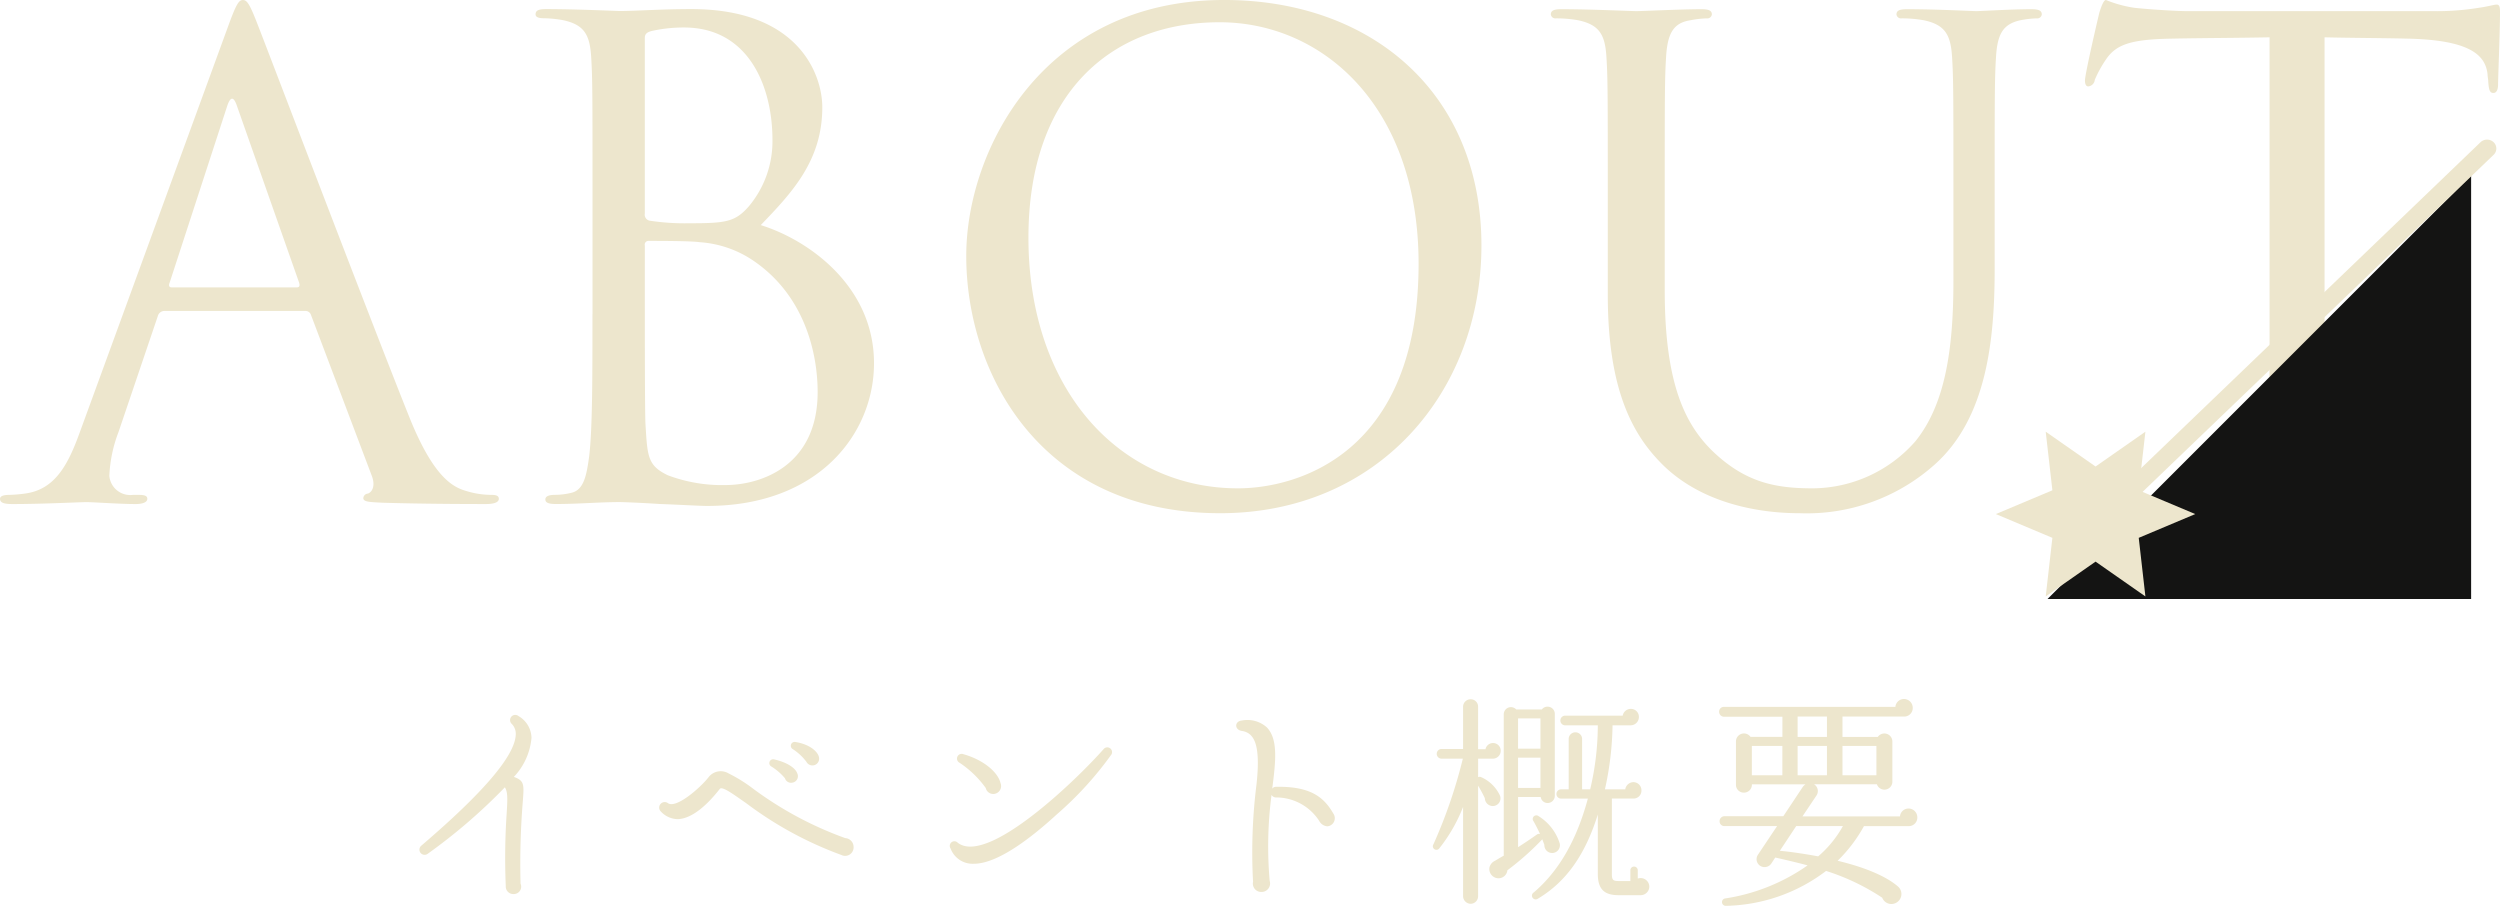
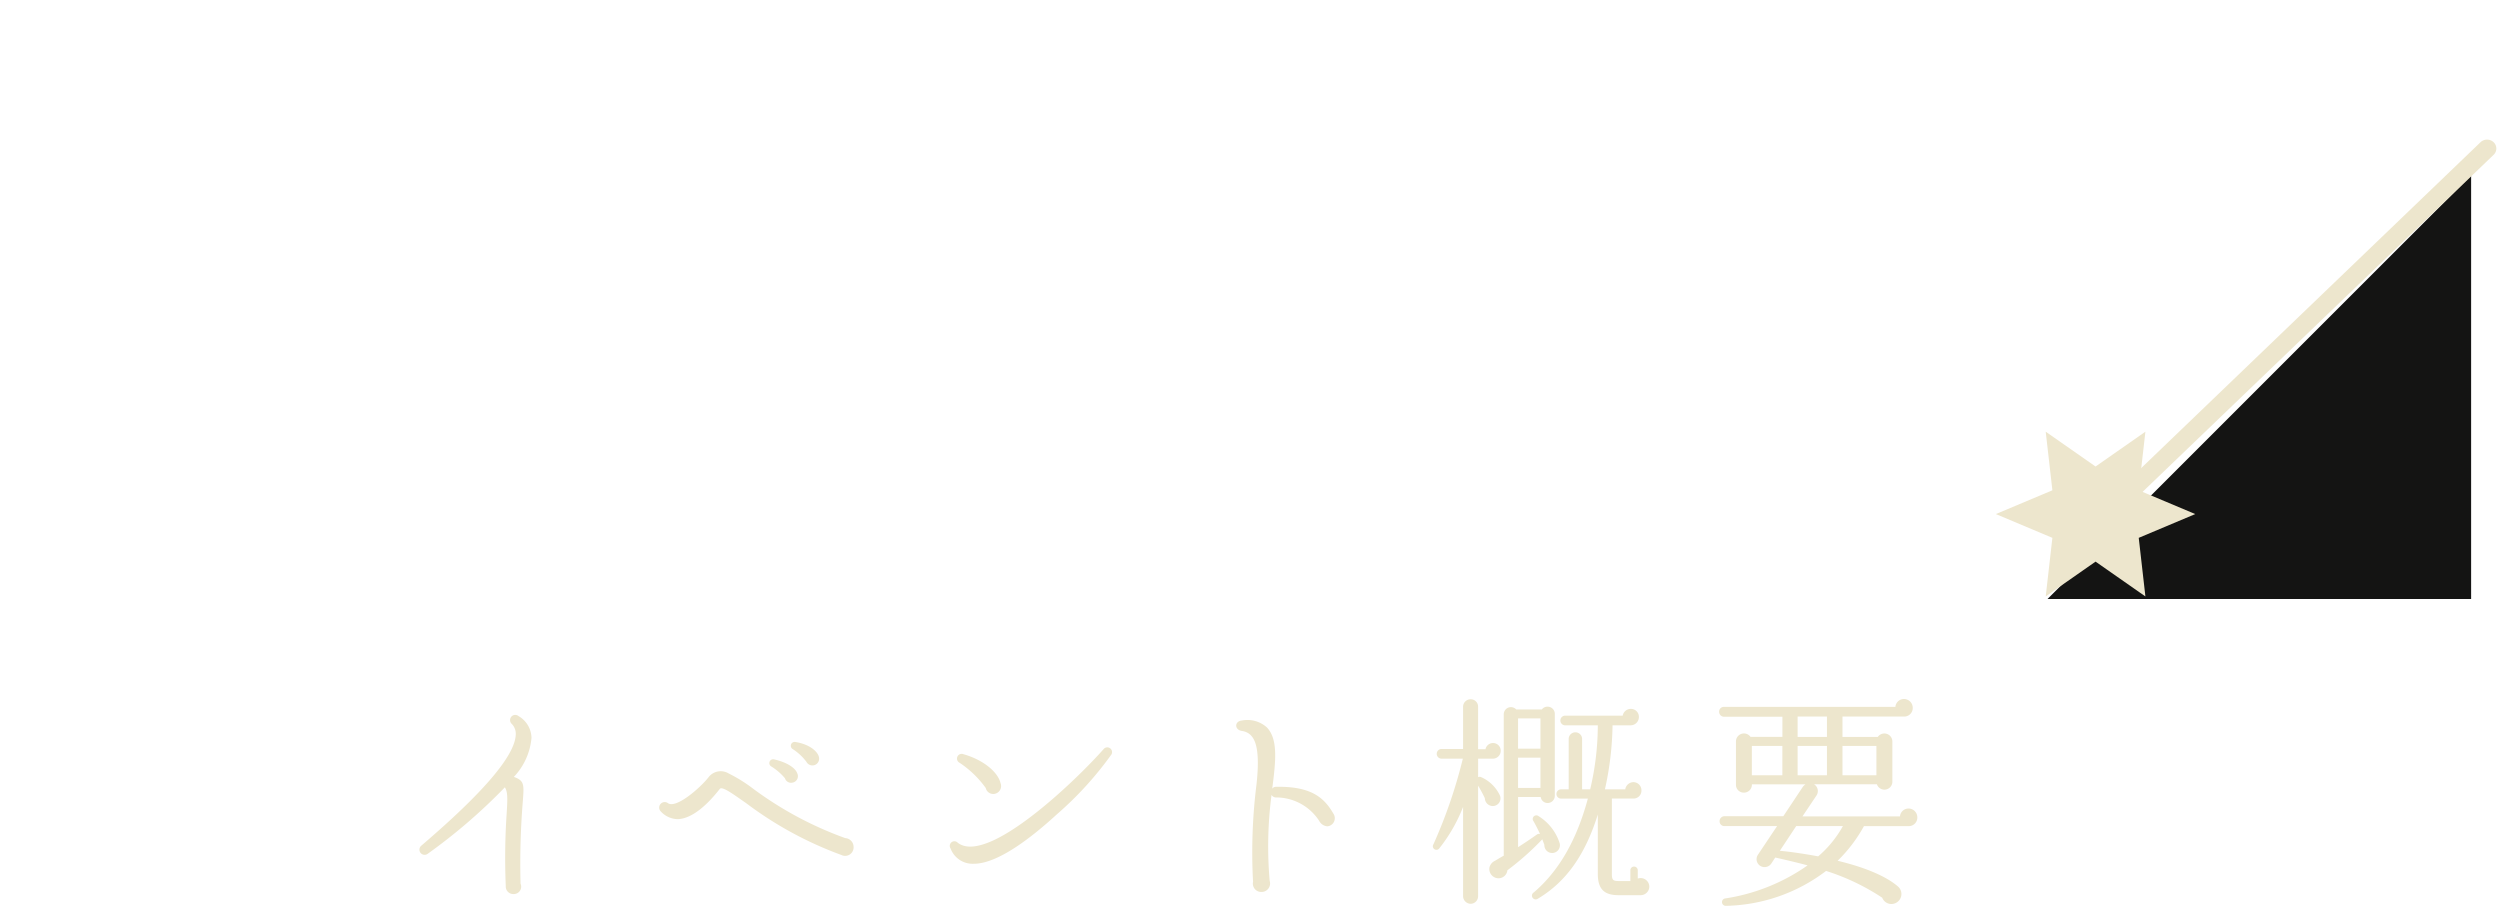
<svg xmlns="http://www.w3.org/2000/svg" id="about-title.svg" width="259.688" height="94.094" viewBox="0 0 259.688 94.094">
  <defs>
    <style>
      .cls-1 {
        fill: #ede6cd;
      }

      .cls-1, .cls-2 {
        fill-rule: evenodd;
      }

      .cls-2 {
        fill: #141413;
      }
    </style>
  </defs>
  <path id="イベント概要_のコピー" data-name="イベント概要 のコピー" class="cls-1" d="M616.521,971.423a2.677,2.677,0,0,0-1.344-2.257,0.538,0.538,0,0,0-.7.817,1.465,1.465,0,0,1,.408,1.128c-0.1,2.184-3.36,6-9.793,11.5a0.538,0.538,0,1,0,.672.84,57.872,57.872,0,0,0,7.993-6.889c0.288,0.48.288,1.056,0.192,2.616a68.739,68.739,0,0,0-.1,7.633,0.782,0.782,0,0,0,.792.84,0.769,0.769,0,0,0,.744-1.08,79.738,79.738,0,0,1,.24-8.617c0.12-1.656.168-2.088-.936-2.472A6.74,6.74,0,0,0,616.521,971.423Zm29.857,1.992c-0.12-.552-0.936-1.32-2.449-1.56a0.4,0.4,0,0,0-.264.744,5.5,5.5,0,0,1,1.417,1.32A0.7,0.7,0,0,0,646.378,973.415Zm-2.257,1.68c-0.168-.456-0.864-1.08-2.424-1.44a0.4,0.4,0,0,0-.264.744,5.868,5.868,0,0,1,1.416,1.224,0.659,0.659,0,0,0,.768.456A0.677,0.677,0,0,0,644.121,975.1Zm5.857,7.657a0.919,0.919,0,0,0-.864-0.912,37.2,37.2,0,0,1-9.577-5.137,15.6,15.6,0,0,0-2.544-1.584,1.588,1.588,0,0,0-2.088.408c-0.888,1.128-3.361,3.264-4.2,2.688a0.571,0.571,0,0,0-.744.864,2.441,2.441,0,0,0,1.776.792c1.608-.072,3.241-1.728,4.345-3.144,0.264-.312,1.488.624,2.712,1.464a38.211,38.211,0,0,0,9.913,5.4A0.878,0.878,0,0,0,649.978,982.752Zm26.784-9.6a0.494,0.494,0,0,0-.816-0.552c-2.3,2.592-7.705,7.824-11.617,9.553-1.44.624-2.688,0.816-3.529,0.168a0.479,0.479,0,0,0-.744.6,2.439,2.439,0,0,0,2.377,1.584c2.52,0.024,6.072-2.76,8.664-5.137A35.857,35.857,0,0,0,676.762,973.151Zm-11.521,2.976c-0.264-1.152-1.8-2.424-3.84-3a0.489,0.489,0,0,0-.409.888,10.477,10.477,0,0,1,2.713,2.616,0.8,0.8,0,0,0,.792.624A0.821,0.821,0,0,0,665.241,976.127Zm34.561,3.144c-0.96-1.656-2.329-2.832-5.953-2.76a0.466,0.466,0,0,0-.384.192c0.384-2.952.6-5.136-.552-6.36a3.026,3.026,0,0,0-2.592-.721c-0.792.073-.792,0.961-0.024,1.081,1.272,0.192,1.992,1.344,1.536,5.544a56.773,56.773,0,0,0-.36,10.129,0.87,0.87,0,0,0,.888,1.056,0.883,0.883,0,0,0,.84-1.152,41.116,41.116,0,0,1,.192-8.929,0.537,0.537,0,0,0,.432.264,5.328,5.328,0,0,1,4.512,2.424,1.051,1.051,0,0,0,.865.576A0.848,0.848,0,0,0,699.8,979.271Zm17.4-6.5a0.8,0.8,0,0,0-1.584-.168h-0.769v-4.417a0.758,0.758,0,0,0-.768-0.768,0.779,0.779,0,0,0-.792.768v4.393h-2.232a0.5,0.5,0,1,0,0,1.008h2.208a51.907,51.907,0,0,1-3.048,8.881,0.373,0.373,0,1,0,.624.408,16.587,16.587,0,0,0,2.448-4.273v9.265a0.8,0.8,0,0,0,.792.792,0.779,0.779,0,0,0,.768-0.792V976.391a14.029,14.029,0,0,1,.7,1.3,0.843,0.843,0,0,0,.624.792,0.8,0.8,0,0,0,.96-1.032,3.86,3.86,0,0,0-1.968-1.944,0.358,0.358,0,0,0-.313,0v-1.92h1.513A0.815,0.815,0,0,0,717.2,972.767Zm6.12,9.6a5.129,5.129,0,0,0-2.184-2.809,0.375,0.375,0,0,0-.528.528c0.168,0.288.5,0.936,0.672,1.321a0.367,0.367,0,0,0-.312.048c-0.648.456-1.32,0.912-1.968,1.32v-5.209h2.352a0.725,0.725,0,0,0,.72.624,0.748,0.748,0,0,0,.744-0.744v-8.521a0.748,0.748,0,0,0-.744-0.744,0.728,0.728,0,0,0-.6.288h-2.664a0.781,0.781,0,0,0-.552-0.24,0.748,0.748,0,0,0-.744.744v14.69c-0.24.12-.7,0.408-0.912,0.528a1.046,1.046,0,0,0-.576.7,0.967,0.967,0,0,0,.768,1.1,0.93,0.93,0,0,0,1.1-.816,28.728,28.728,0,0,0,3.624-3.216l0.216,0.576A0.808,0.808,0,1,0,723.321,982.368Zm9.313,4.512a0.9,0.9,0,0,0-1.2-.84v-0.864a0.384,0.384,0,0,0-.768,0V986.3h-1.152c-0.624,0-.768-0.072-0.768-0.72v-7.849H731a0.815,0.815,0,0,0,.816-0.84,0.84,0.84,0,0,0-.84-0.864,0.873,0.873,0,0,0-.84.744h-2.112a32.565,32.565,0,0,0,.792-6.648h1.872a0.861,0.861,0,0,0,.864-0.865,0.82,0.82,0,0,0-.84-0.84,0.85,0.85,0,0,0-.84.7H723.9a0.5,0.5,0,0,0,0,1.009h3.385a29.123,29.123,0,0,1-.793,6.648h-0.84v-5.3a0.7,0.7,0,0,0-1.392,0v5.3h-0.792a0.48,0.48,0,0,0,0,.96h2.784c-1.176,4.369-3.048,7.561-5.616,9.745a0.39,0.39,0,1,0,.432.648c2.928-1.752,4.9-4.536,6.217-8.737v6.169c0,1.656.744,2.208,2.16,2.208h2.3A0.9,0.9,0,0,0,732.634,986.88ZM719,969.406h2.328v3.145H719v-3.145Zm0,4.081h2.328v3.144H719v-3.144Zm41.473,6.192a0.912,0.912,0,0,0-.912-0.912,0.89,0.89,0,0,0-.888.816H748.545l1.464-2.184a0.826,0.826,0,0,0-.264-1.152h6.529a0.826,0.826,0,0,0,1.608-.264v-4.176a0.831,0.831,0,0,0-1.512-.48H752.7v-2.113h6.457a0.883,0.883,0,0,0,.84-0.912,0.912,0.912,0,0,0-.912-0.912,0.89,0.89,0,0,0-.888.816h-17.81a0.492,0.492,0,0,0-.5.5,0.512,0.512,0,0,0,.5.528h6.073v2.089h-3.313a0.831,0.831,0,0,0-1.512.48V976.3a0.809,0.809,0,0,0,.816.816,0.826,0.826,0,0,0,.84-0.864h5.569a1.258,1.258,0,0,0-.264.24l-2.04,3.072h-6.121a0.512,0.512,0,0,0-.5.528,0.492,0.492,0,0,0,.5.5h5.473l-1.992,2.977a0.822,0.822,0,0,0,.24,1.152,0.846,0.846,0,0,0,1.152-.24l0.408-.624c0.864,0.192,2.4.552,3.36,0.816a20.144,20.144,0,0,1-8.545,3.432,0.385,0.385,0,0,0,.048.768,17.7,17.7,0,0,0,10.417-3.624,23.238,23.238,0,0,1,5.833,2.784,1.019,1.019,0,0,0,1.392.552,1.034,1.034,0,0,0,.288-1.68c-1.416-1.248-3.913-2.136-6.313-2.712a15.264,15.264,0,0,0,2.736-3.6h4.705A0.883,0.883,0,0,0,760.474,979.679Zm-12.433-10.465h3.048v2.113h-3.048v-2.113Zm-4.753,3.049h3.169v3.048h-3.169v-3.048Zm4.753,0h3.048v3.048h-3.048v-3.048Zm4.656,0h3.529v3.048H752.7v-3.048Zm0.048,8.328a11.413,11.413,0,0,1-2.568,3.145c-1.56-.288-3.048-0.5-3.984-0.576l1.7-2.569h4.848Z" transform="translate(-561.312 -894.781)" />
-   <path id="ABOUT" class="cls-1" d="M593,927.08a0.6,0.6,0,0,1,.612.408l6.324,16.727c0.408,1.088,0,1.7-.408,1.836a0.511,0.511,0,0,0-.476.476c0,0.408.748,0.408,2.04,0.476,4.692,0.136,9.656.136,10.676,0.136,0.748,0,1.36-.136,1.36-0.544,0-.34-0.34-0.408-0.748-0.408a8.96,8.96,0,0,1-2.652-.408c-1.428-.408-3.4-1.5-5.848-7.547-4.148-10.336-14.823-38.419-15.843-41-0.816-2.108-1.088-2.448-1.5-2.448s-0.68.408-1.5,2.652L569.61,939.66c-1.224,3.4-2.584,5.983-5.712,6.391a14.387,14.387,0,0,1-1.632.136c-0.611,0-.951.136-0.951,0.408,0,0.408.407,0.544,1.291,0.544,3.2,0,6.936-.2,7.684-0.2s3.468,0.2,5.1.2c0.612,0,1.224-.136,1.224-0.544,0-.272-0.2-0.408-0.884-0.408h-0.612a2.18,2.18,0,0,1-2.448-1.972,14.348,14.348,0,0,1,.952-4.555l4.08-12.036a0.716,0.716,0,0,1,.68-0.544H593Zm-13.871-2.448c-0.2,0-.34-0.136-0.2-0.476L584.91,905.8q0.51-1.53,1.02,0l6.459,18.359c0.068,0.272.068,0.476-.271,0.476H579.13Zm43.724,2.788c0,6.528,0,11.9-.34,14.755-0.272,1.972-.544,3.536-1.9,3.808a7.14,7.14,0,0,1-1.632.2c-0.884,0-1.02.272-1.02,0.476,0,0.34.34,0.476,1.088,0.476,2.38,0,4.488-.2,6.664-0.2,0.272,0,2.176.068,4.148,0.2,1.972,0.068,4.148.2,4.9,0.2,11.627,0,17.339-7.547,17.339-14.823,0-7.956-6.732-12.784-11.764-14.348,3.2-3.332,6.392-6.664,6.392-12.239,0-3.4-2.448-10.2-13.6-10.2-3.128,0-5.78.2-7.412,0.2-0.34,0-4.624-.2-7.684-0.2-0.748,0-1.088.136-1.088,0.544,0,0.272.272,0.408,0.884,0.408a12.09,12.09,0,0,1,1.972.2c2.244,0.476,2.788,1.564,2.924,3.876,0.136,2.176.136,4.08,0.136,14.687V927.42Zm5.44-28.695c0-.408.2-0.612,0.816-0.748a15.193,15.193,0,0,1,3.264-.34c6.664,0,9.179,6.052,9.179,11.7a10.515,10.515,0,0,1-2.447,6.867c-1.428,1.632-2.38,1.768-6.188,1.768a24.027,24.027,0,0,1-4.148-.272,0.643,0.643,0,0,1-.476-0.748V898.725Zm0,21.555a0.385,0.385,0,0,1,.408-0.476c1.02,0,4.42,0,5.3.136a11.24,11.24,0,0,1,5.644,1.972c5.235,3.6,6.6,9.52,6.6,13.6,0,7.683-5.916,9.655-9.587,9.655a15.99,15.99,0,0,1-5.984-1.02c-2.108-1.02-2.108-1.972-2.312-5.3-0.068-1.02-.068-9.452-0.068-14.688V920.28Zm59.771,27.811c16.388,0,27.132-12.579,27.132-27.811,0-15.843-11.424-25.5-26.724-25.5-18.767,0-26.791,15.572-26.791,26.587C661.682,933.608,669.434,948.091,688.065,948.091Zm1.836-2.584c-12.239,0-21.759-10.2-21.759-26.043,0-14.891,8.5-22.371,19.855-22.371,10.744,0,20.672,8.772,20.672,25.091C708.669,941.971,696.021,945.507,689.9,945.507Zm44.337-30.055c0-10.607,0-12.511.136-14.687,0.136-2.38.68-3.6,2.516-3.876a10.109,10.109,0,0,1,1.7-.2,0.475,0.475,0,0,0,.544-0.408c0-.408-0.34-0.544-1.088-0.544-2.04,0-6.12.2-6.732,0.2s-4.76-.2-7.82-0.2c-0.748,0-1.088.136-1.088,0.544a0.475,0.475,0,0,0,.544.408,12.717,12.717,0,0,1,2.312.2c2.244,0.476,2.788,1.564,2.924,3.876,0.136,2.176.136,4.08,0.136,14.687v9.928c0,9.928,2.584,14.688,5.916,17.883,4.828,4.556,11.7,4.828,14.008,4.828a19.918,19.918,0,0,0,14.007-5.032c5.44-4.827,6.256-12.987,6.256-20.331v-7.276c0-10.607,0-12.511.136-14.687,0.136-2.38.68-3.468,2.516-3.876a10.109,10.109,0,0,1,1.7-.2,0.475,0.475,0,0,0,.544-0.408c0-.408-0.34-0.544-1.088-0.544-2.04,0-5.236.2-5.712,0.2-0.408,0-4.148-.2-7.208-0.2-0.748,0-1.088.136-1.088,0.544a0.475,0.475,0,0,0,.544.408,12.717,12.717,0,0,1,2.312.2c2.244,0.476,2.788,1.564,2.924,3.876,0.136,2.176.136,4.08,0.136,14.687v8.5c0,7-.816,12.784-3.944,16.66a14.287,14.287,0,0,1-10.676,4.895c-3.875,0-6.935-.612-10.267-3.74-2.924-2.787-5.1-7-5.1-16.8v-9.52Zm68.544-16.795c2.855,0.068,5.711.068,8.567,0.136,6.528,0.136,8.16,1.7,8.364,3.74,0,0.272.068,0.476,0.068,0.748,0.068,0.952.2,1.156,0.544,1.156,0.272,0,.476-0.272.476-0.884,0-.748.2-5.44,0.2-7.48,0-.408,0-0.816-0.34-0.816-0.272,0-.884.2-1.9,0.34a27.182,27.182,0,0,1-4.828.34h-25.5c-0.816,0-3.4-.136-5.372-0.34a12.7,12.7,0,0,1-2.992-.816c-0.272,0-.544.884-0.68,1.292-0.136.544-1.5,6.392-1.5,7.072,0,0.408.136,0.612,0.34,0.612a0.755,0.755,0,0,0,.68-0.68,11.956,11.956,0,0,1,1.156-2.108c1.088-1.632,2.72-2.108,6.936-2.176,3.332-.068,6.732-0.068,10.064-0.136V927.42c0,6.528,0,11.9-.34,14.755-0.272,1.972-.612,3.468-1.972,3.74a10.5,10.5,0,0,1-2.04.272,0.442,0.442,0,0,0-.544.408c0,0.408.34,0.544,1.088,0.544,2.04,0,6.324-.2,6.664-0.2s4.624,0.2,8.363.2c0.748,0,1.088-.2,1.088-0.544a0.442,0.442,0,0,0-.544-0.408,29.659,29.659,0,0,1-3.06-.272c-2.039-.272-2.447-1.768-2.651-3.74-0.34-2.855-.34-8.227-0.34-14.755V898.657Z" transform="translate(-561.312 -894.781)" />
  <path id="長方形_2" data-name="長方形 2" class="cls-2" d="M818,913v44H774Z" transform="translate(-561.312 -894.781)" />
  <path id="シェイプ_1" data-name="シェイプ 1" class="cls-1" d="M778.988,943.24l5.178-3.617-0.693,6.087,5.872,2.47-5.872,2.47,0.693,6.087-5.178-3.617-5.178,3.617,0.694-6.087-5.872-2.47,5.872-2.47-0.694-6.087Z" transform="translate(-561.312 -894.781)" />
  <path id="シェイプ_2" data-name="シェイプ 2" class="cls-1" d="M780.323,948.905a0.977,0.977,0,0,1-.68-0.271,0.9,0.9,0,0,1,0-1.306l39.334-37.774a0.991,0.991,0,0,1,1.36,0,0.9,0.9,0,0,1,0,1.307L781,948.634A0.977,0.977,0,0,1,780.323,948.905Z" transform="translate(-561.312 -894.781)" />
</svg>